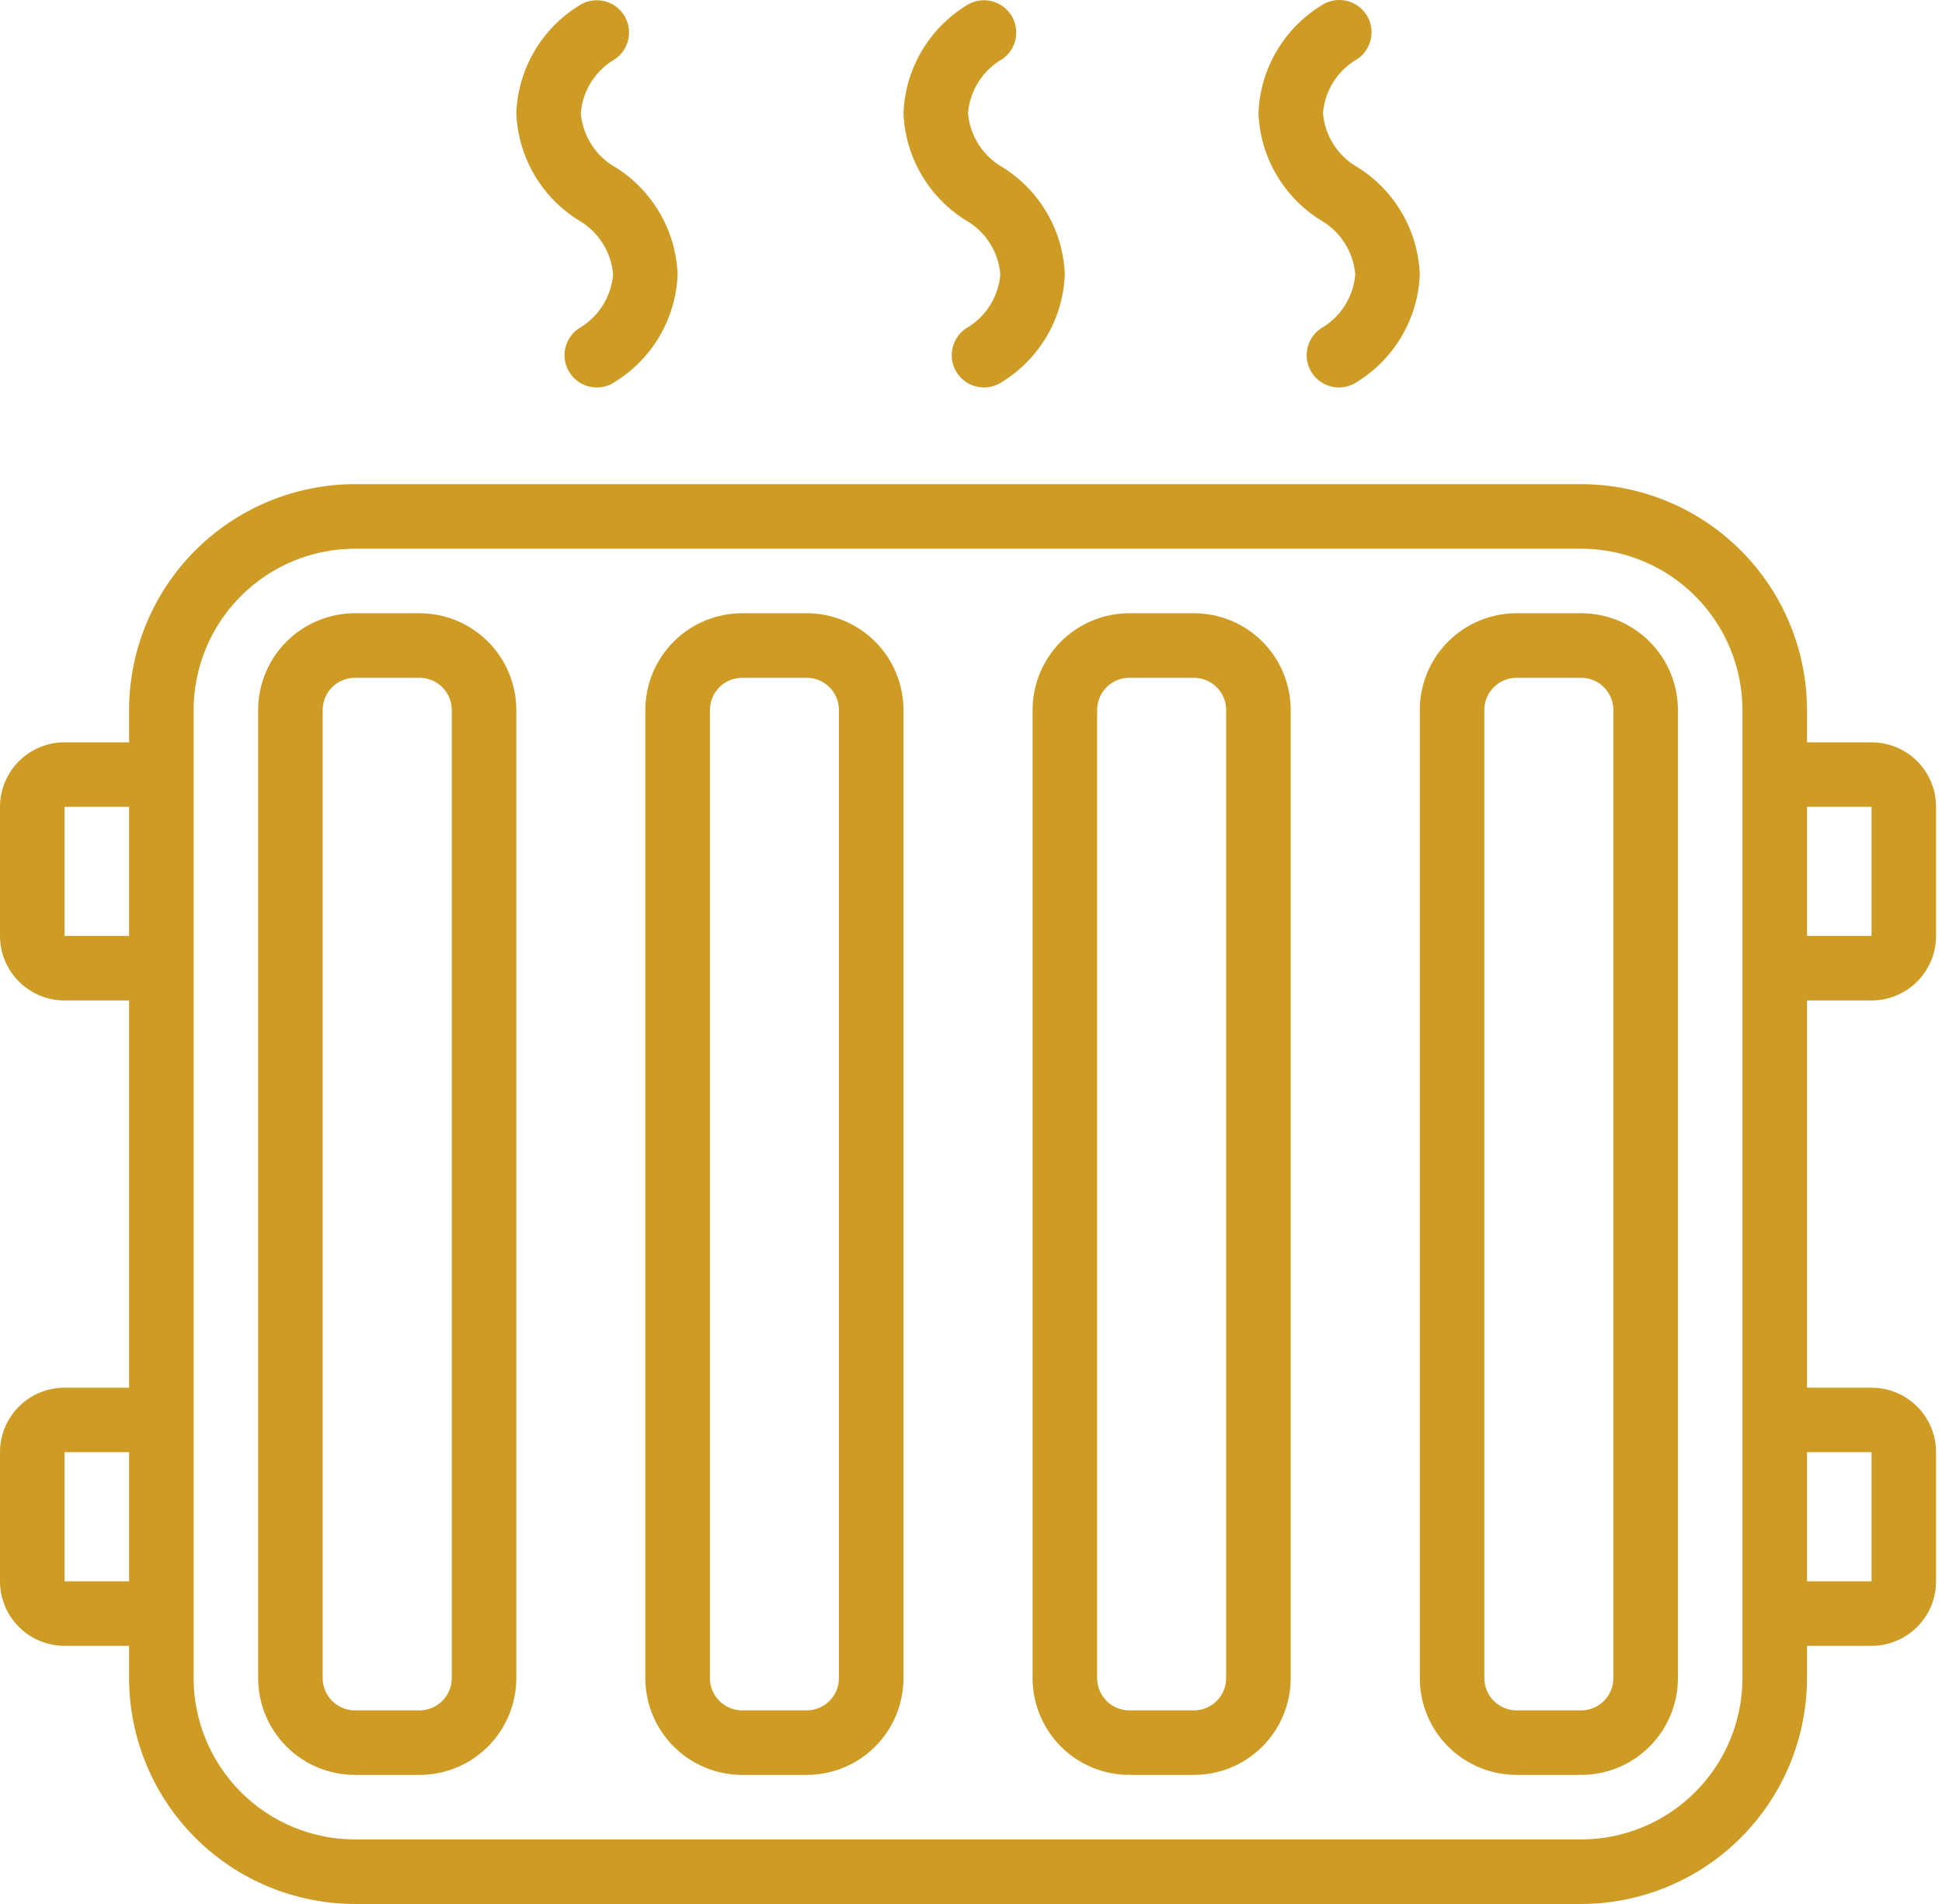
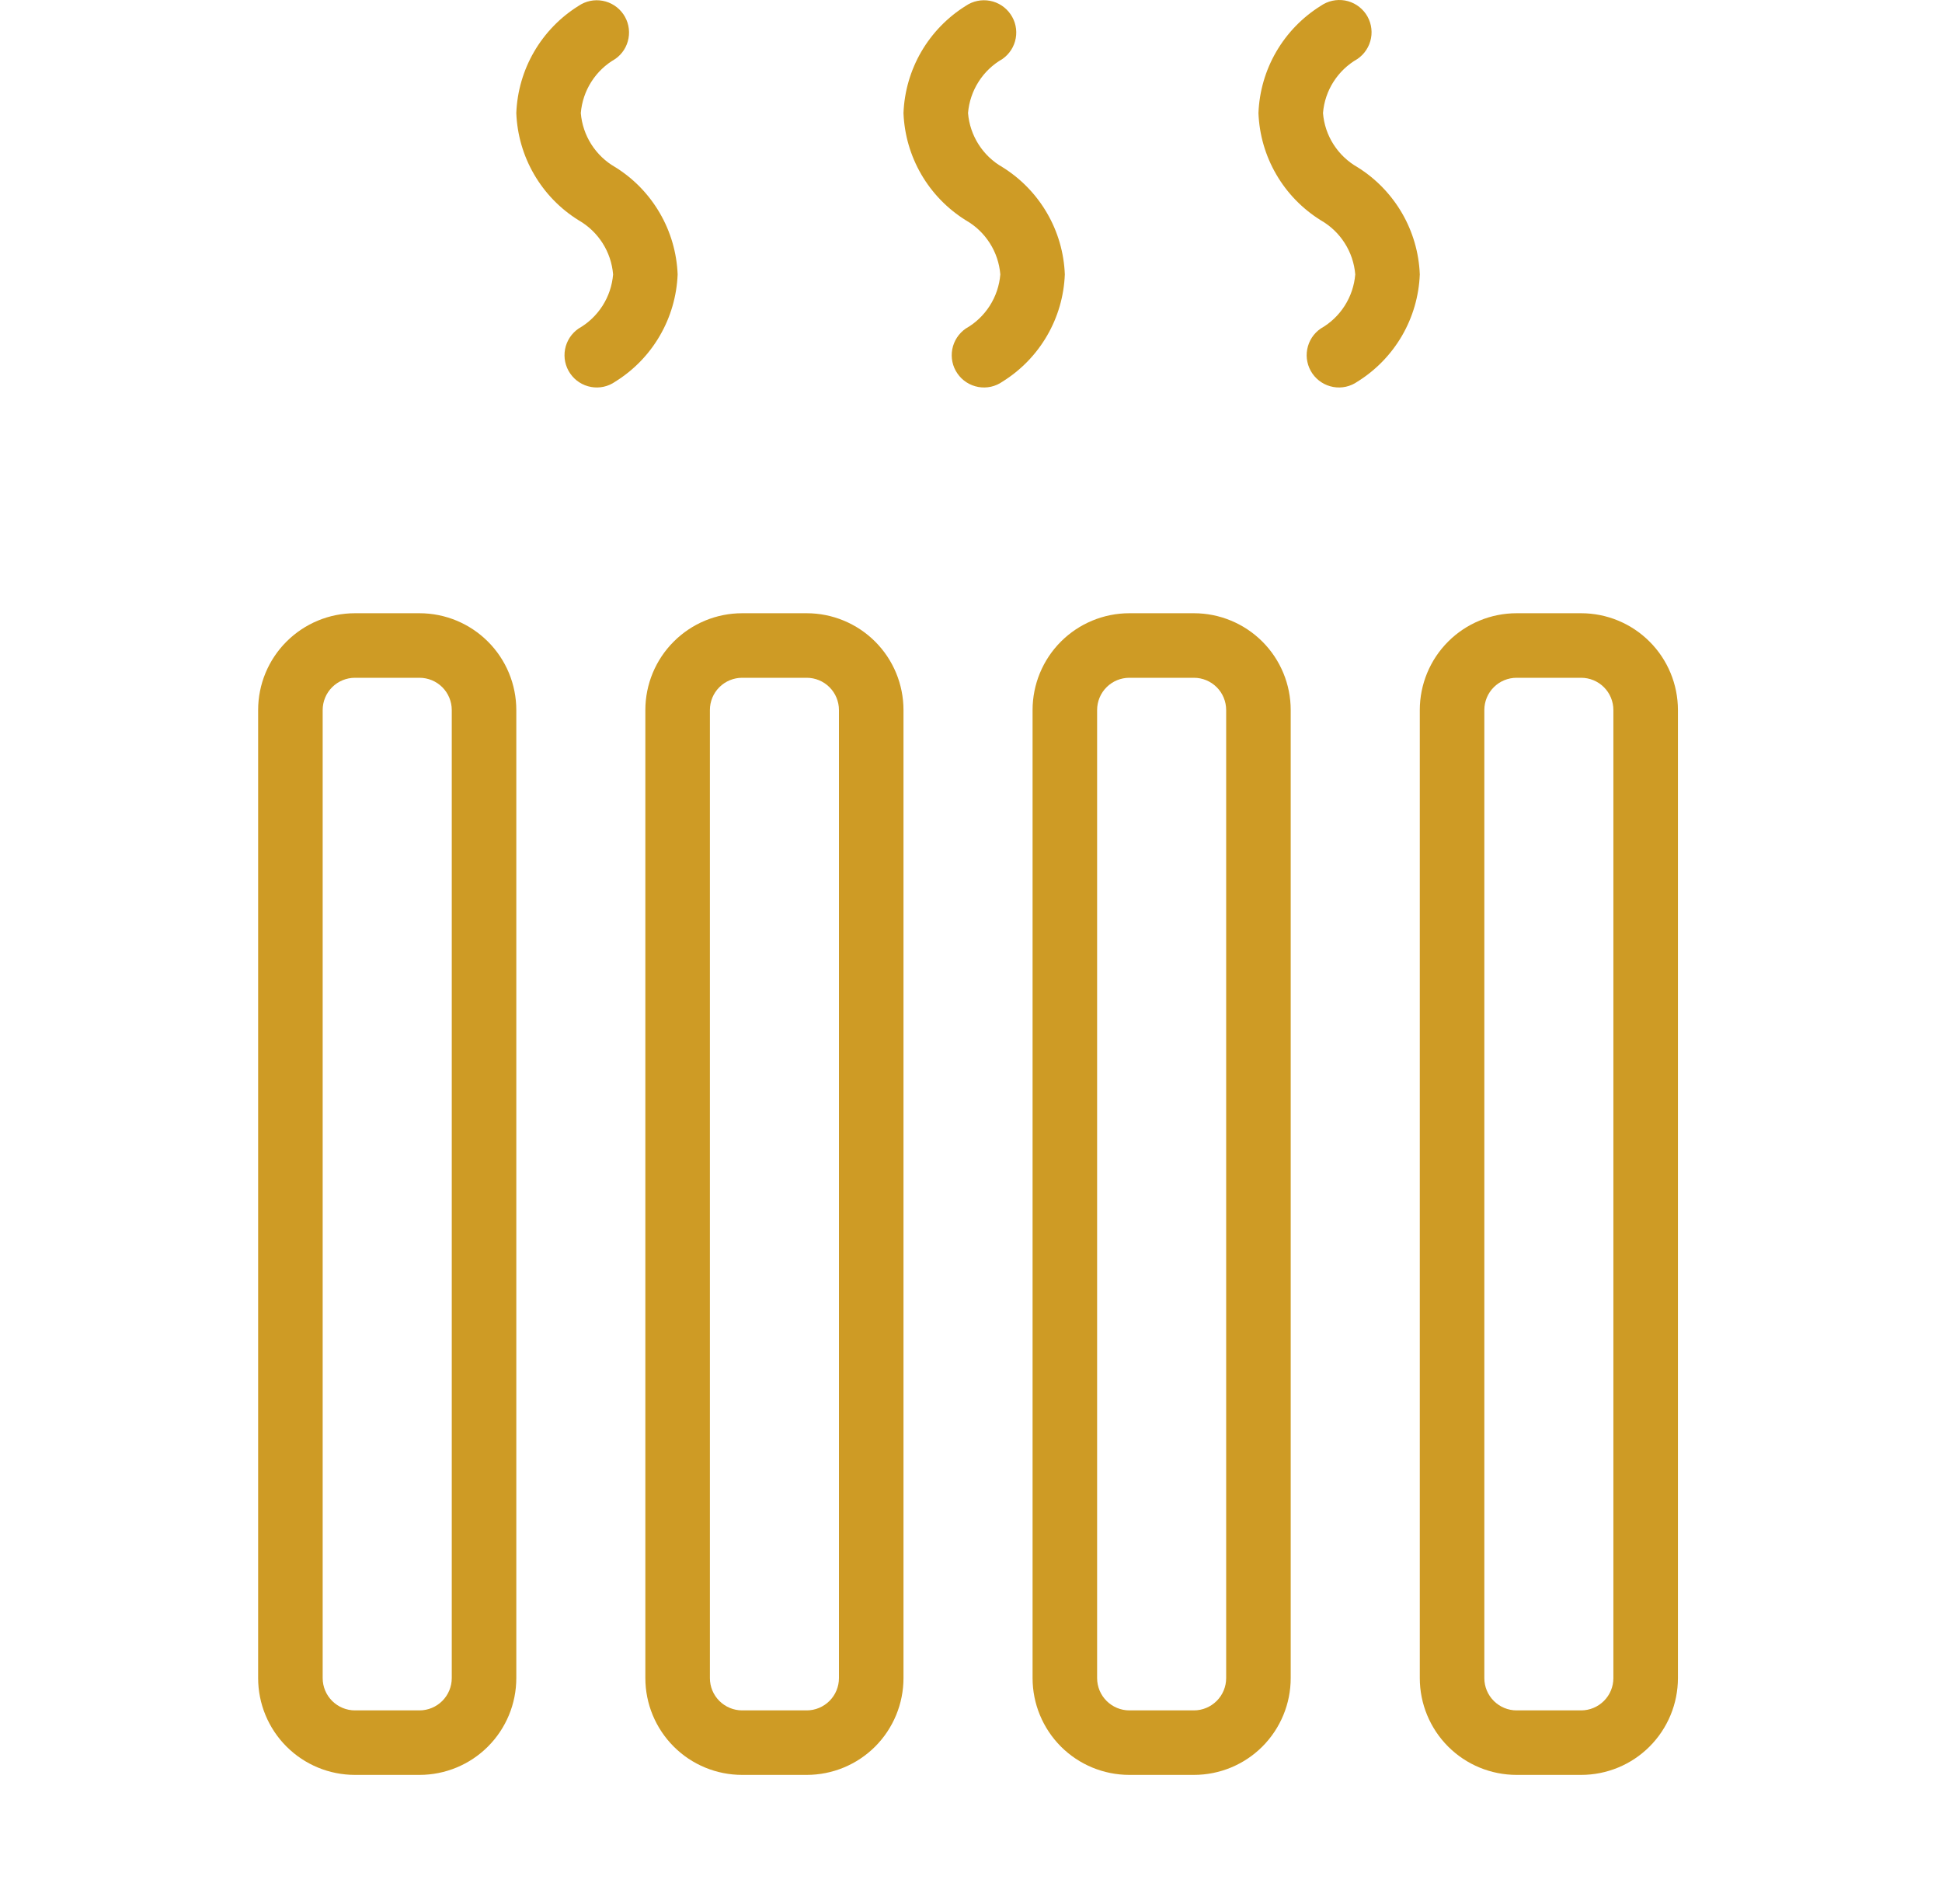
<svg xmlns="http://www.w3.org/2000/svg" width="51" height="50" viewBox="0 0 51 50" fill="none">
-   <path d="M49.149 19.494H47.455V18.646C47.453 17.073 46.827 15.566 45.715 14.454C44.603 13.342 43.095 12.716 41.523 12.714H9.321C7.749 12.716 6.241 13.342 5.129 14.454C4.017 15.566 3.391 17.073 3.39 18.646V19.494H1.695C1.245 19.494 0.814 19.672 0.496 19.99C0.179 20.308 0 20.739 0 21.188L0 24.578C0 25.027 0.179 25.459 0.496 25.776C0.814 26.094 1.245 26.273 1.695 26.273H3.39V36.442H1.695C1.245 36.442 0.814 36.62 0.496 36.938C0.179 37.256 0 37.687 0 38.136L0 41.526C0 41.975 0.179 42.407 0.496 42.724C0.814 43.042 1.245 43.221 1.695 43.221H3.39V44.068C3.391 45.641 4.017 47.149 5.129 48.261C6.241 49.373 7.749 49.998 9.321 50H41.523C43.095 49.998 44.603 49.373 45.715 48.261C46.827 47.149 47.453 45.641 47.455 44.068V43.221H49.149C49.599 43.221 50.03 43.042 50.348 42.724C50.666 42.407 50.844 41.975 50.844 41.526V38.136C50.844 37.687 50.666 37.256 50.348 36.938C50.03 36.62 49.599 36.442 49.149 36.442H47.455V26.273H49.149C49.599 26.273 50.03 26.094 50.348 25.776C50.666 25.459 50.844 25.027 50.844 24.578V21.188C50.844 20.739 50.666 20.308 50.348 19.99C50.03 19.672 49.599 19.494 49.149 19.494ZM1.695 24.578V21.188H3.39V24.578H1.695ZM1.695 41.526V38.136H3.39V41.526H1.695ZM45.76 44.068C45.758 45.191 45.312 46.268 44.517 47.063C43.723 47.857 42.646 48.304 41.523 48.305H9.321C8.198 48.304 7.121 47.857 6.327 47.063C5.533 46.268 5.086 45.191 5.084 44.068V18.646C5.086 17.523 5.533 16.446 6.327 15.652C7.121 14.857 8.198 14.411 9.321 14.409H41.523C42.646 14.411 43.723 14.857 44.517 15.652C45.312 16.446 45.758 17.523 45.76 18.646V44.068ZM49.149 38.136V41.526H47.455V38.136H49.149ZM49.149 24.578H47.455V21.188H49.149V24.578Z" fill="#CE9B25" />
  <path d="M11.016 16.104H9.322C8.647 16.104 8.001 16.372 7.524 16.849C7.047 17.325 6.779 17.972 6.779 18.646V44.068C6.779 44.742 7.047 45.389 7.524 45.866C8.001 46.343 8.647 46.61 9.322 46.61H11.016C11.691 46.61 12.337 46.343 12.814 45.866C13.291 45.389 13.559 44.742 13.559 44.068V18.646C13.559 17.972 13.291 17.325 12.814 16.849C12.337 16.372 11.691 16.104 11.016 16.104ZM11.864 44.068C11.864 44.293 11.774 44.508 11.616 44.667C11.457 44.826 11.241 44.916 11.016 44.916H9.322C9.097 44.916 8.881 44.826 8.722 44.667C8.563 44.508 8.474 44.293 8.474 44.068V18.646C8.474 18.421 8.563 18.206 8.722 18.047C8.881 17.888 9.097 17.799 9.322 17.799H11.016C11.241 17.799 11.457 17.888 11.616 18.047C11.774 18.206 11.864 18.421 11.864 18.646V44.068ZM21.185 16.104H19.49C18.816 16.104 18.169 16.372 17.693 16.849C17.216 17.325 16.948 17.972 16.948 18.646V44.068C16.948 44.742 17.216 45.389 17.693 45.866C18.169 46.343 18.816 46.61 19.49 46.61H21.185C21.859 46.61 22.506 46.343 22.983 45.866C23.459 45.389 23.727 44.742 23.727 44.068V18.646C23.727 17.972 23.459 17.325 22.983 16.849C22.506 16.372 21.859 16.104 21.185 16.104ZM22.032 44.068C22.032 44.293 21.943 44.508 21.784 44.667C21.625 44.826 21.41 44.916 21.185 44.916H19.49C19.266 44.916 19.05 44.826 18.891 44.667C18.732 44.508 18.643 44.293 18.643 44.068V18.646C18.643 18.421 18.732 18.206 18.891 18.047C19.05 17.888 19.266 17.799 19.49 17.799H21.185C21.41 17.799 21.625 17.888 21.784 18.047C21.943 18.206 22.032 18.421 22.032 18.646V44.068ZM31.354 16.104H29.659C28.985 16.104 28.338 16.372 27.861 16.849C27.385 17.325 27.117 17.972 27.117 18.646V44.068C27.117 44.742 27.385 45.389 27.861 45.866C28.338 46.343 28.985 46.61 29.659 46.61H31.354C32.028 46.61 32.675 46.343 33.152 45.866C33.628 45.389 33.896 44.742 33.896 44.068V18.646C33.896 17.972 33.628 17.325 33.152 16.849C32.675 16.372 32.028 16.104 31.354 16.104ZM32.201 44.068C32.201 44.293 32.112 44.508 31.953 44.667C31.794 44.826 31.579 44.916 31.354 44.916H29.659C29.434 44.916 29.219 44.826 29.06 44.667C28.901 44.508 28.812 44.293 28.812 44.068V18.646C28.812 18.421 28.901 18.206 29.06 18.047C29.219 17.888 29.434 17.799 29.659 17.799H31.354C31.579 17.799 31.794 17.888 31.953 18.047C32.112 18.206 32.201 18.421 32.201 18.646V44.068ZM41.523 16.104H39.828C39.154 16.104 38.507 16.372 38.03 16.849C37.554 17.325 37.286 17.972 37.286 18.646V44.068C37.286 44.742 37.554 45.389 38.03 45.866C38.507 46.343 39.154 46.61 39.828 46.61H41.523C42.197 46.61 42.844 46.343 43.32 45.866C43.797 45.389 44.065 44.742 44.065 44.068V18.646C44.065 17.972 43.797 17.325 43.32 16.849C42.844 16.372 42.197 16.104 41.523 16.104ZM42.37 44.068C42.37 44.293 42.281 44.508 42.122 44.667C41.963 44.826 41.748 44.916 41.523 44.916H39.828C39.603 44.916 39.388 44.826 39.229 44.667C39.07 44.508 38.981 44.293 38.981 44.068V18.646C38.981 18.421 39.07 18.206 39.229 18.047C39.388 17.888 39.603 17.799 39.828 17.799H41.523C41.748 17.799 41.963 17.888 42.122 18.047C42.281 18.206 42.37 18.421 42.37 18.646V44.068ZM15.196 8.627C15.103 8.69 15.024 8.771 14.963 8.864C14.902 8.958 14.86 9.062 14.839 9.172C14.819 9.282 14.82 9.395 14.843 9.504C14.867 9.614 14.911 9.717 14.975 9.809C15.038 9.901 15.119 9.98 15.213 10.04C15.307 10.101 15.412 10.142 15.522 10.162C15.632 10.182 15.745 10.18 15.854 10.156C15.963 10.132 16.067 10.086 16.158 10.022C16.641 9.722 17.042 9.309 17.327 8.818C17.613 8.327 17.773 7.774 17.796 7.206C17.773 6.639 17.613 6.085 17.327 5.595C17.042 5.104 16.641 4.69 16.158 4.39C15.903 4.245 15.688 4.039 15.53 3.792C15.372 3.544 15.277 3.262 15.253 2.969C15.277 2.677 15.372 2.394 15.53 2.147C15.688 1.899 15.903 1.694 16.158 1.548C16.342 1.42 16.467 1.224 16.506 1.004C16.546 0.784 16.497 0.557 16.37 0.373C16.243 0.189 16.048 0.062 15.828 0.021C15.608 -0.02 15.381 0.027 15.196 0.153C14.713 0.453 14.312 0.867 14.027 1.357C13.741 1.848 13.581 2.402 13.559 2.969C13.581 3.537 13.741 4.09 14.027 4.581C14.312 5.072 14.713 5.485 15.196 5.785C15.451 5.931 15.666 6.136 15.824 6.384C15.982 6.631 16.077 6.914 16.101 7.206C16.077 7.499 15.982 7.781 15.824 8.029C15.666 8.276 15.451 8.482 15.196 8.627ZM25.364 8.627C25.272 8.69 25.193 8.771 25.132 8.864C25.071 8.958 25.029 9.062 25.008 9.172C24.988 9.282 24.989 9.395 25.012 9.504C25.035 9.614 25.08 9.717 25.144 9.809C25.207 9.901 25.288 9.98 25.382 10.04C25.476 10.101 25.581 10.142 25.691 10.162C25.801 10.182 25.914 10.18 26.023 10.156C26.132 10.132 26.236 10.086 26.327 10.022C26.809 9.722 27.211 9.309 27.496 8.818C27.782 8.327 27.942 7.774 27.964 7.206C27.942 6.639 27.782 6.085 27.496 5.595C27.211 5.104 26.809 4.69 26.327 4.39C26.072 4.245 25.856 4.039 25.699 3.792C25.541 3.544 25.446 3.262 25.422 2.969C25.446 2.677 25.541 2.394 25.699 2.147C25.856 1.899 26.072 1.694 26.327 1.548C26.51 1.42 26.636 1.224 26.675 1.004C26.715 0.784 26.666 0.557 26.538 0.373C26.411 0.189 26.217 0.062 25.997 0.021C25.777 -0.02 25.549 0.027 25.364 0.153C24.882 0.453 24.481 0.867 24.195 1.357C23.91 1.848 23.749 2.402 23.727 2.969C23.749 3.537 23.91 4.09 24.195 4.581C24.481 5.072 24.882 5.485 25.364 5.785C25.62 5.931 25.835 6.136 25.993 6.384C26.151 6.631 26.246 6.914 26.27 7.206C26.246 7.499 26.151 7.781 25.993 8.029C25.835 8.276 25.62 8.482 25.364 8.627ZM34.686 8.627C34.593 8.69 34.514 8.771 34.453 8.864C34.392 8.958 34.35 9.062 34.33 9.172C34.309 9.282 34.31 9.395 34.334 9.504C34.357 9.614 34.402 9.717 34.465 9.809C34.529 9.901 34.61 9.98 34.704 10.04C34.797 10.101 34.903 10.142 35.013 10.162C35.123 10.182 35.235 10.18 35.344 10.156C35.454 10.132 35.557 10.086 35.649 10.022C36.131 9.722 36.532 9.309 36.818 8.818C37.103 8.327 37.264 7.774 37.286 7.206C37.264 6.639 37.103 6.085 36.818 5.595C36.532 5.104 36.131 4.69 35.649 4.39C35.394 4.245 35.178 4.039 35.02 3.792C34.862 3.544 34.767 3.262 34.744 2.969C34.767 2.677 34.862 2.394 35.02 2.147C35.178 1.899 35.394 1.694 35.649 1.548C35.741 1.485 35.82 1.405 35.881 1.311C35.942 1.218 35.984 1.113 36.005 1.003C36.026 0.893 36.024 0.78 36.001 0.671C35.978 0.562 35.933 0.458 35.87 0.366C35.806 0.274 35.725 0.196 35.631 0.135C35.537 0.074 35.432 0.033 35.322 0.013C35.212 -0.006 35.099 -0.004 34.99 0.02C34.881 0.044 34.778 0.089 34.686 0.153C34.204 0.453 33.802 0.867 33.517 1.357C33.231 1.848 33.071 2.402 33.049 2.969C33.071 3.537 33.231 4.09 33.517 4.581C33.802 5.072 34.204 5.485 34.686 5.785C34.941 5.931 35.157 6.136 35.314 6.384C35.472 6.631 35.567 6.914 35.591 7.206C35.567 7.499 35.472 7.781 35.314 8.029C35.157 8.276 34.941 8.482 34.686 8.627Z" fill="#CE9B25" />
</svg>